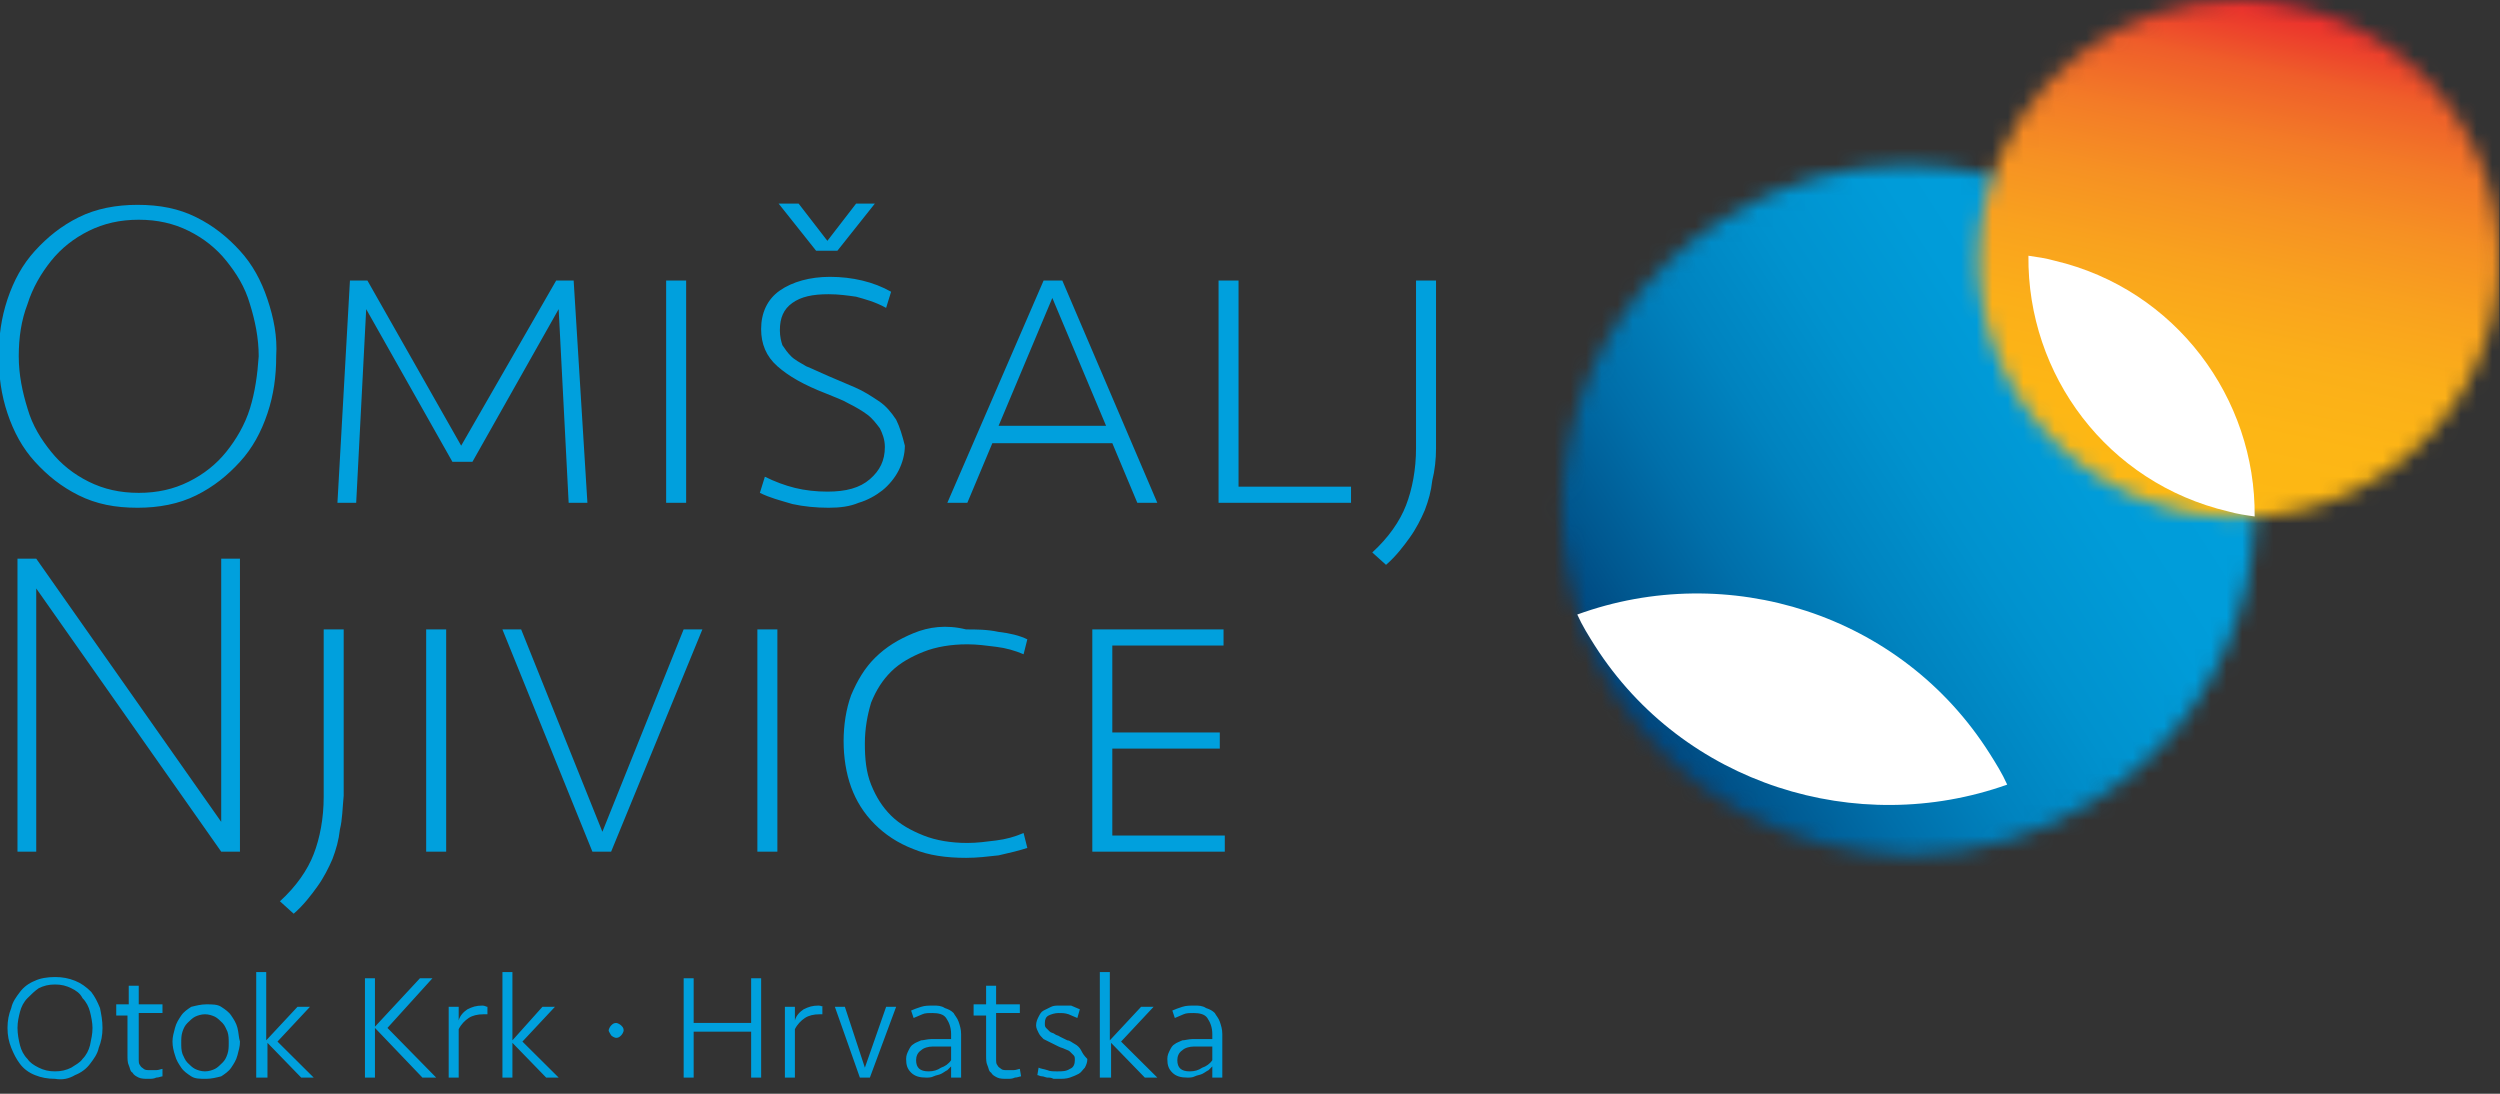
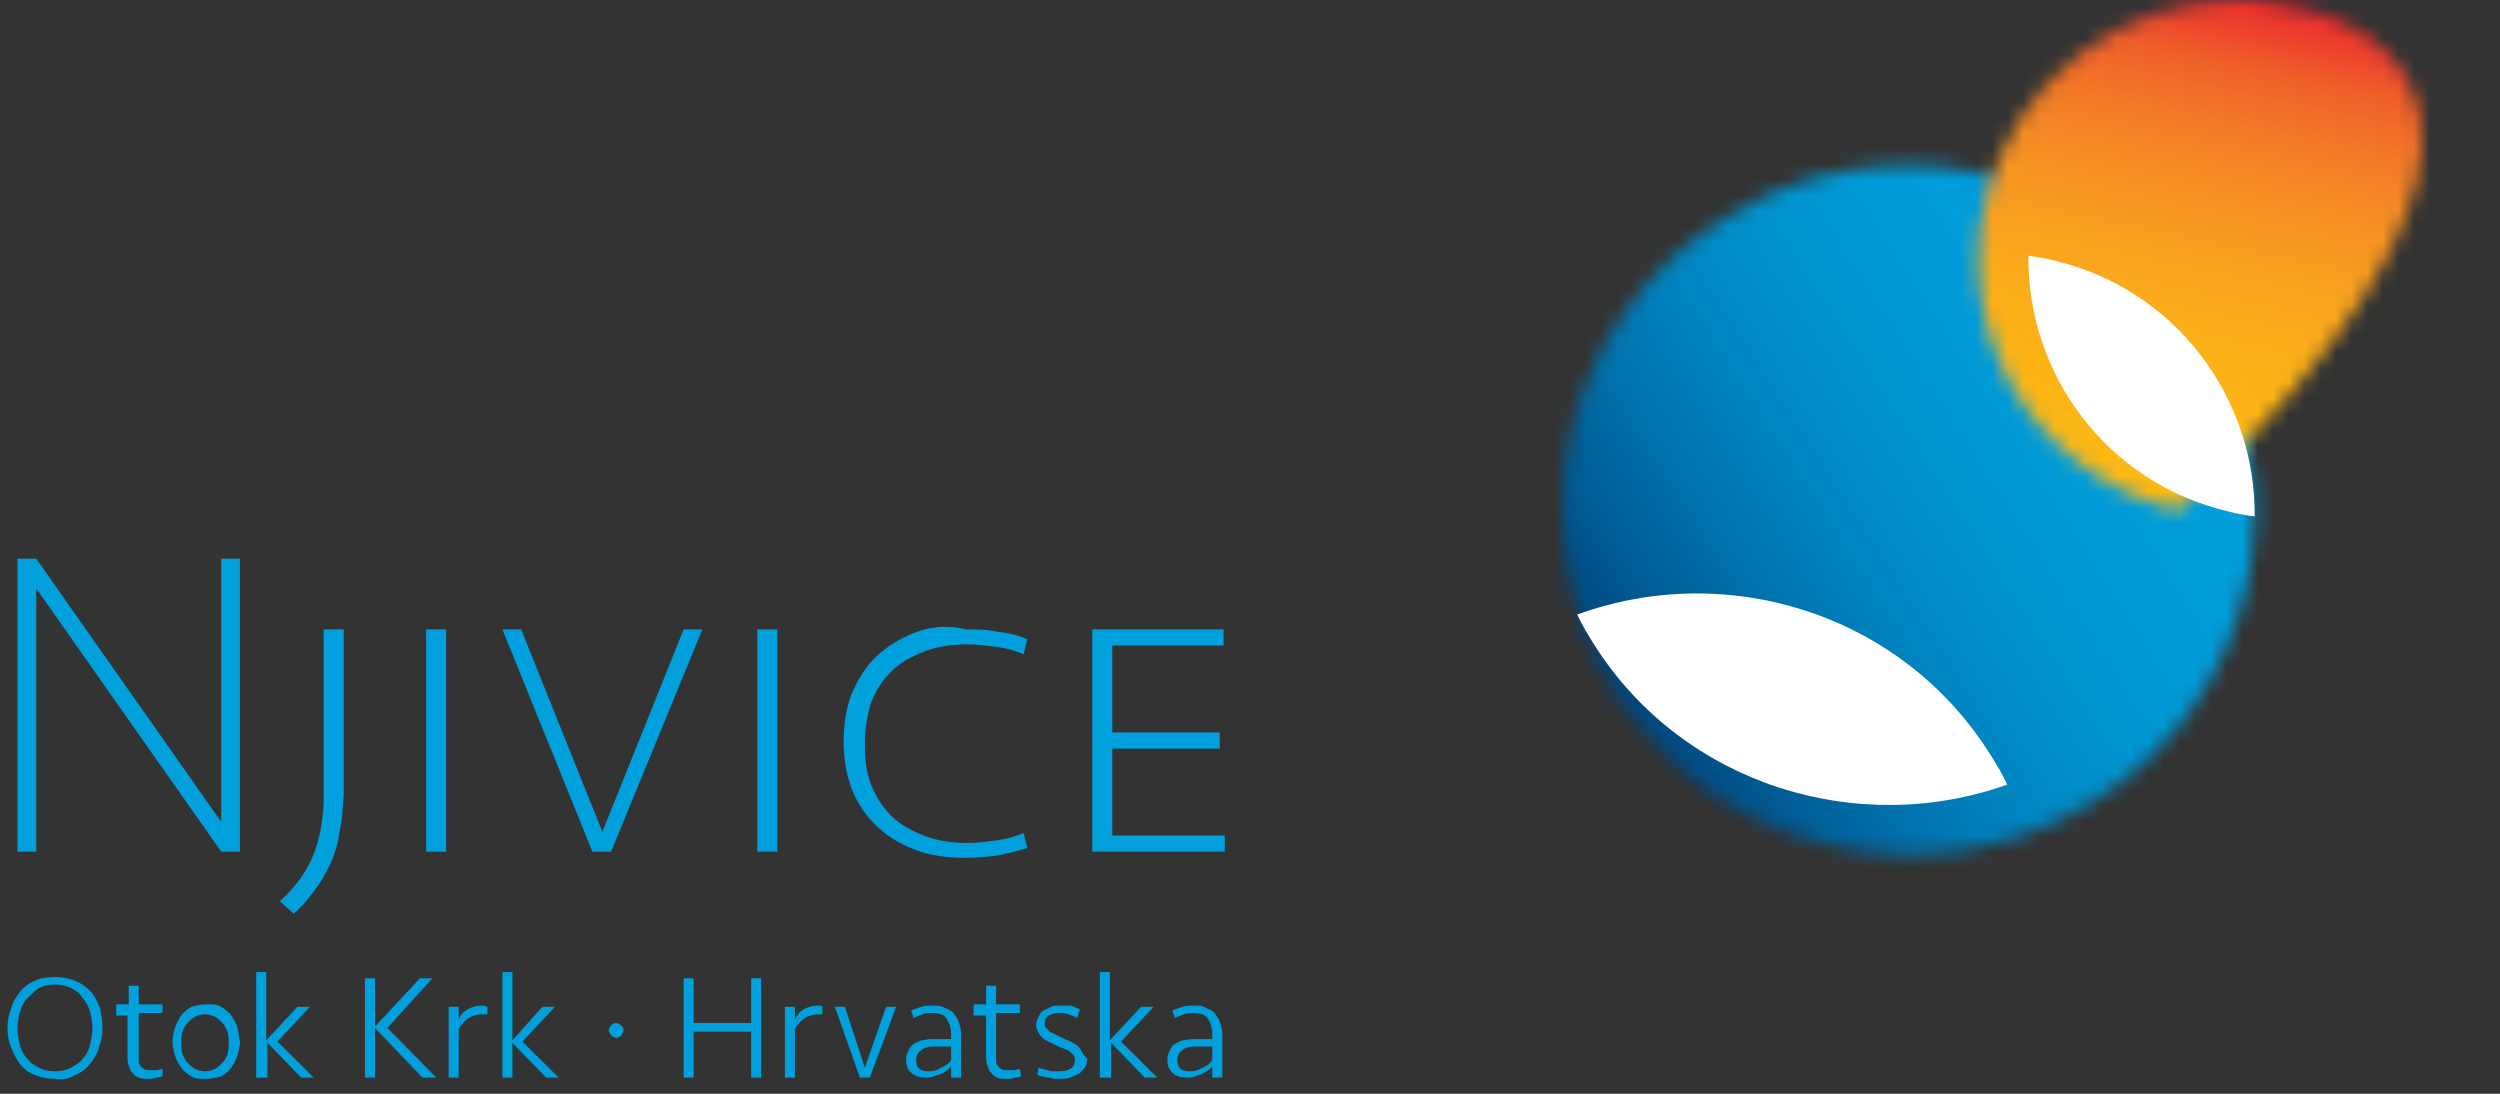
<svg xmlns="http://www.w3.org/2000/svg" width="160" height="70" viewBox="0 0 160 70" fill="none">
  <rect x="0" y="0" width="160" height="70" fill="#333333" stroke="none" />
  <g clip-path="url(#clip0_940_4269)">
    <path d="M78.387 54.505V53.472H71.188V47.91H78.067V46.877H71.188V41.316H78.307V40.283H69.908V54.505H78.387ZM58.47 40.521C57.51 40.918 56.71 41.395 55.991 42.11C55.351 42.746 54.871 43.54 54.471 44.494C54.151 45.368 53.991 46.401 53.991 47.434C53.991 48.467 54.151 49.499 54.471 50.373C54.791 51.247 55.271 52.042 55.991 52.757C56.63 53.393 57.43 53.949 58.47 54.346C59.43 54.743 60.55 54.902 61.83 54.902C62.55 54.902 63.189 54.823 63.909 54.743C64.629 54.584 65.269 54.426 65.749 54.267L65.509 53.313C64.949 53.552 64.389 53.711 63.749 53.79C63.109 53.869 62.55 53.949 61.91 53.949C60.87 53.949 59.91 53.79 59.11 53.472C58.31 53.154 57.59 52.757 57.03 52.201C56.471 51.645 56.071 51.009 55.751 50.215C55.431 49.42 55.351 48.546 55.351 47.593C55.351 46.639 55.511 45.765 55.751 44.971C56.071 44.176 56.471 43.54 57.03 42.984C57.59 42.428 58.31 42.031 59.11 41.713C59.91 41.395 60.87 41.236 61.91 41.236C62.55 41.236 63.109 41.316 63.749 41.395C64.389 41.475 64.949 41.633 65.509 41.872L65.749 40.918C65.269 40.68 64.629 40.521 63.909 40.442C63.189 40.283 62.469 40.283 61.83 40.283C60.55 39.965 59.43 40.124 58.47 40.521ZM49.752 40.283H48.472V54.505H49.752V40.283ZM37.913 54.505H39.113L44.952 40.283H43.752L38.553 53.234L33.354 40.283H32.154L37.913 54.505ZM28.555 40.283H27.275V54.505H28.555V40.283ZM21.996 50.93V40.283H20.716V51.009C20.716 52.36 20.476 53.631 20.076 54.664C19.676 55.697 18.956 56.73 17.916 57.683L18.796 58.478C19.436 57.922 19.916 57.286 20.316 56.73C20.716 56.174 21.036 55.538 21.276 54.982C21.516 54.346 21.676 53.79 21.756 53.075C21.916 52.439 21.916 51.724 21.996 50.93ZM15.357 54.505V35.754H14.157V52.598L2.319 35.754H1.119V54.505H2.319V37.661L14.157 54.505H15.357Z" fill="#00A0DD" />
-     <path d="M91.906 28.683V17.956H90.626V28.683C90.626 30.033 90.386 31.305 89.986 32.338C89.586 33.37 88.866 34.403 87.826 35.357L88.706 36.151C89.346 35.595 89.826 34.96 90.226 34.403C90.626 33.847 90.946 33.212 91.186 32.655C91.426 32.02 91.586 31.464 91.666 30.748C91.826 30.113 91.906 29.398 91.906 28.683ZM86.466 32.179V31.146H79.267V17.956H77.988V32.179H86.466ZM67.349 19.069L70.789 27.253H63.91L67.349 19.069ZM67.989 17.956H66.79L60.63 32.179H61.91L63.51 28.365H71.189L72.788 32.179H74.068L67.989 17.956ZM54.791 13.03L52.952 15.414L51.112 13.03H49.832L52.232 16.049H53.592L55.991 13.03H54.791ZM57.351 26.855C57.031 26.378 56.711 25.981 56.231 25.663C55.751 25.346 55.271 25.028 54.711 24.79C54.151 24.551 53.592 24.313 53.032 24.074C52.472 23.836 51.992 23.598 51.592 23.439C51.192 23.2 50.872 23.041 50.632 22.803C50.392 22.565 50.232 22.326 50.072 22.088C49.992 21.85 49.912 21.532 49.912 21.135C49.912 20.34 50.152 19.784 50.712 19.387C51.272 18.989 51.992 18.83 53.032 18.83C53.672 18.83 54.231 18.91 54.791 18.989C55.351 19.148 55.991 19.307 56.711 19.704L57.031 18.672C55.911 18.036 54.551 17.718 53.112 17.718C51.832 17.718 50.712 18.036 49.912 18.592C49.112 19.148 48.712 20.022 48.712 21.055C48.712 22.009 49.032 22.803 49.752 23.439C50.472 24.074 51.432 24.631 52.872 25.187C53.431 25.425 53.911 25.584 54.311 25.822C54.791 26.061 55.191 26.299 55.511 26.538C55.831 26.776 56.071 27.094 56.311 27.412C56.471 27.729 56.631 28.127 56.631 28.603C56.631 29.477 56.311 30.113 55.671 30.669C55.031 31.225 54.151 31.464 52.952 31.464C52.232 31.464 51.512 31.384 50.872 31.225C50.232 31.066 49.592 30.828 48.952 30.51L48.632 31.543C49.272 31.861 49.912 32.02 50.712 32.258C51.432 32.417 52.232 32.496 53.032 32.496C53.752 32.496 54.391 32.417 54.951 32.179C55.511 32.02 56.071 31.702 56.471 31.384C56.871 31.066 57.271 30.59 57.511 30.113C57.751 29.636 57.911 29.08 57.911 28.524C57.751 27.888 57.591 27.332 57.351 26.855ZM43.913 17.956H42.633V32.179H43.913V17.956ZM29.515 28.524L23.516 17.956H22.396L21.596 32.179H22.796L23.436 19.784L28.955 29.557H30.235L35.754 19.784L36.394 32.179H37.594L36.714 17.956H35.594L29.515 28.524ZM15.997 26.14C15.678 27.173 15.117 28.127 14.478 28.921C13.838 29.716 13.038 30.351 12.078 30.828C11.118 31.305 10.078 31.543 8.879 31.543C7.679 31.543 6.639 31.305 5.679 30.828C4.719 30.351 3.919 29.716 3.279 28.921C2.639 28.127 2.08 27.253 1.76 26.14C1.44 25.107 1.2 23.995 1.2 22.803C1.2 21.611 1.36 20.499 1.76 19.466C2.08 18.433 2.639 17.48 3.279 16.685C3.919 15.891 4.719 15.255 5.679 14.778C6.639 14.302 7.679 14.063 8.879 14.063C10.078 14.063 11.118 14.302 12.078 14.778C13.038 15.255 13.838 15.891 14.478 16.685C15.117 17.48 15.678 18.354 15.997 19.466C16.317 20.499 16.557 21.611 16.557 22.803C16.477 23.995 16.317 25.107 15.997 26.14ZM17.117 19.148C16.717 17.956 16.157 16.924 15.357 16.049C14.558 15.175 13.678 14.46 12.558 13.904C11.438 13.348 10.238 13.11 8.799 13.11C7.439 13.11 6.159 13.348 5.039 13.904C3.919 14.46 3.039 15.175 2.24 16.049C1.44 16.924 0.88 17.956 0.48 19.148C0.08 20.34 -0.08 21.532 -0.08 22.803C-0.08 24.074 0.08 25.266 0.48 26.458C0.88 27.65 1.44 28.683 2.24 29.557C3.039 30.431 3.919 31.146 5.039 31.702C6.159 32.258 7.359 32.496 8.799 32.496C10.158 32.496 11.438 32.258 12.558 31.702C13.678 31.146 14.558 30.431 15.357 29.557C16.157 28.683 16.717 27.65 17.117 26.458C17.517 25.266 17.677 24.074 17.677 22.803C17.757 21.532 17.517 20.34 17.117 19.148Z" fill="#00A0DD" />
    <path d="M75.349 67.853C75.349 67.615 75.429 67.376 75.669 67.218C75.829 67.059 76.149 66.979 76.389 66.979C76.549 66.979 76.709 66.979 76.948 66.979C77.189 66.979 77.349 66.979 77.588 66.979V67.853C77.428 68.091 77.189 68.25 76.948 68.33C76.709 68.489 76.469 68.568 76.149 68.568C75.589 68.568 75.349 68.33 75.349 67.853ZM77.588 68.966H78.228V66.185C78.228 65.867 78.148 65.628 78.068 65.39C77.988 65.152 77.828 64.993 77.748 64.834C77.588 64.675 77.428 64.596 77.189 64.516C76.948 64.357 76.709 64.357 76.469 64.357C76.149 64.357 75.909 64.357 75.669 64.437C75.429 64.516 75.189 64.596 75.029 64.675L75.189 65.152C75.349 65.072 75.589 64.993 75.749 64.913C75.909 64.834 76.149 64.834 76.389 64.834C76.788 64.834 77.109 64.913 77.269 65.152C77.428 65.39 77.588 65.708 77.588 66.185V66.502C77.349 66.502 77.189 66.502 76.948 66.502C76.709 66.502 76.549 66.502 76.309 66.502C76.069 66.502 75.829 66.582 75.669 66.582C75.509 66.661 75.269 66.741 75.189 66.82C75.029 66.9 74.949 67.059 74.869 67.218C74.789 67.376 74.709 67.535 74.709 67.774C74.709 68.171 74.789 68.409 75.029 68.648C75.269 68.886 75.589 68.966 75.989 68.966C76.149 68.966 76.309 68.966 76.469 68.886C76.629 68.807 76.788 68.807 76.948 68.727C77.109 68.648 77.189 68.568 77.349 68.489C77.428 68.409 77.508 68.33 77.588 68.25V68.966ZM71.109 68.966V66.741L73.269 68.966H74.069L71.749 66.661L73.829 64.437H73.029L71.029 66.582V62.212H70.389V68.966H71.109ZM69.19 67.218C69.11 67.059 68.95 66.9 68.79 66.82C68.63 66.741 68.47 66.582 68.31 66.582C68.15 66.502 67.99 66.423 67.83 66.344C67.75 66.264 67.59 66.264 67.51 66.185C67.43 66.105 67.27 66.105 67.19 66.026C67.11 65.946 67.03 65.867 66.95 65.787C66.87 65.708 66.87 65.628 66.87 65.469C66.87 65.231 66.95 65.072 67.11 64.993C67.27 64.913 67.51 64.834 67.75 64.834C67.99 64.834 68.15 64.834 68.39 64.913C68.55 64.993 68.79 65.072 68.95 65.152L69.11 64.596C68.95 64.516 68.71 64.437 68.55 64.357C68.39 64.357 68.15 64.357 67.83 64.357C67.59 64.357 67.43 64.357 67.27 64.437C67.11 64.516 66.95 64.596 66.79 64.675C66.63 64.754 66.55 64.913 66.47 65.072C66.39 65.231 66.31 65.39 66.31 65.628C66.31 65.787 66.39 65.946 66.47 66.105C66.55 66.264 66.63 66.344 66.79 66.502C66.95 66.582 67.11 66.661 67.27 66.741C67.43 66.82 67.59 66.9 67.75 66.979C67.91 67.059 67.99 67.059 68.15 67.138C68.31 67.218 68.39 67.218 68.47 67.297C68.55 67.376 68.63 67.456 68.71 67.535C68.79 67.615 68.79 67.694 68.79 67.853C68.79 68.091 68.71 68.33 68.47 68.409C68.23 68.568 67.99 68.568 67.67 68.568C67.43 68.568 67.19 68.568 67.03 68.489C66.79 68.409 66.63 68.409 66.47 68.33L66.39 68.807C66.47 68.807 66.55 68.886 66.71 68.886C66.79 68.886 66.95 68.966 67.03 68.966C67.19 68.966 67.27 68.966 67.43 69.045C67.59 69.045 67.67 69.045 67.75 69.045C67.99 69.045 68.23 69.045 68.47 68.966C68.71 68.886 68.87 68.807 69.03 68.727C69.19 68.648 69.27 68.489 69.43 68.33C69.51 68.171 69.59 68.012 69.59 67.774C69.35 67.535 69.27 67.376 69.19 67.218ZM62.311 64.993H63.111V67.535C63.111 67.774 63.111 68.012 63.191 68.171C63.271 68.33 63.271 68.568 63.431 68.648C63.511 68.807 63.671 68.886 63.831 68.966C63.99 69.045 64.231 69.045 64.471 69.045C64.63 69.045 64.79 69.045 64.95 68.966C65.11 68.966 65.27 68.886 65.35 68.886L65.27 68.409C65.19 68.409 65.03 68.489 64.87 68.489C64.71 68.489 64.63 68.489 64.471 68.489C64.311 68.489 64.15 68.489 64.07 68.409C63.99 68.33 63.911 68.33 63.831 68.171C63.751 68.091 63.751 67.933 63.751 67.853C63.751 67.694 63.751 67.535 63.751 67.376V64.834H65.27V64.278H63.751V63.086H63.111V64.278H62.311V64.993ZM58.631 67.853C58.631 67.615 58.711 67.376 58.951 67.218C59.111 67.059 59.431 66.979 59.671 66.979C59.831 66.979 59.991 66.979 60.231 66.979C60.471 66.979 60.631 66.979 60.871 66.979V67.853C60.711 68.091 60.471 68.25 60.231 68.33C59.991 68.489 59.751 68.568 59.431 68.568C58.871 68.568 58.631 68.33 58.631 67.853ZM60.871 68.966H61.511V66.185C61.511 65.867 61.431 65.628 61.351 65.39C61.271 65.152 61.111 64.993 61.031 64.834C60.871 64.675 60.711 64.596 60.471 64.516C60.231 64.357 59.991 64.357 59.751 64.357C59.431 64.357 59.191 64.357 58.951 64.437C58.711 64.516 58.471 64.596 58.311 64.675L58.471 65.152C58.631 65.072 58.871 64.993 59.031 64.913C59.191 64.834 59.431 64.834 59.671 64.834C60.071 64.834 60.391 64.913 60.551 65.152C60.711 65.39 60.871 65.708 60.871 66.185V66.502C60.631 66.502 60.471 66.502 60.231 66.502C59.991 66.502 59.831 66.502 59.591 66.502C59.351 66.502 59.111 66.582 58.951 66.582C58.791 66.661 58.551 66.741 58.471 66.82C58.311 66.9 58.231 67.059 58.151 67.218C58.072 67.376 57.992 67.535 57.992 67.774C57.992 68.171 58.072 68.409 58.311 68.648C58.551 68.886 58.871 68.966 59.271 68.966C59.431 68.966 59.591 68.966 59.751 68.886C59.911 68.807 60.071 68.807 60.231 68.727C60.391 68.648 60.471 68.568 60.631 68.489C60.711 68.409 60.791 68.33 60.871 68.25V68.966ZM55.032 68.966H55.672L57.352 64.437H56.712L55.352 68.33L54.072 64.437H53.432L55.032 68.966ZM52.712 64.437C52.632 64.437 52.552 64.357 52.392 64.357C51.992 64.357 51.752 64.437 51.432 64.596C51.193 64.754 50.953 64.993 50.873 65.311V64.437H50.233V68.966H50.873V65.867C51.033 65.549 51.273 65.311 51.513 65.152C51.752 64.993 52.072 64.913 52.472 64.913H52.632V64.437H52.712ZM48.713 68.966V62.609H48.073V65.469H44.394V62.609H43.754V68.966H44.394V66.026H48.073V68.966H48.713ZM39.114 66.264C39.194 66.344 39.354 66.423 39.434 66.423C39.594 66.423 39.674 66.344 39.754 66.264C39.834 66.185 39.914 66.026 39.914 65.946C39.914 65.787 39.834 65.708 39.754 65.628C39.674 65.549 39.514 65.469 39.434 65.469C39.274 65.469 39.194 65.549 39.114 65.628C39.034 65.708 38.955 65.867 38.955 65.946C38.955 66.026 39.034 66.105 39.114 66.264ZM32.795 68.966V66.741L34.955 68.966H35.755L33.435 66.661L35.515 64.437H34.715L32.795 66.582V62.212H32.156V68.966H32.795ZM31.196 64.437C31.116 64.437 31.036 64.357 30.876 64.357C30.476 64.357 30.236 64.437 29.916 64.596C29.676 64.754 29.436 64.993 29.356 65.311V64.437H28.716V68.966H29.356V65.867C29.516 65.549 29.756 65.311 29.996 65.152C30.236 64.993 30.556 64.913 30.956 64.913H31.196V64.437ZM23.997 68.966V65.787L27.036 68.966H27.916L24.797 65.787L27.676 62.609H26.876L23.997 65.708V62.609H23.357V68.966H23.997ZM17.118 68.966V66.741L19.277 68.966H20.077L17.758 66.661L19.837 64.437H19.038L17.038 66.582V62.212H16.398V68.966H17.118ZM14.558 67.456C14.478 67.694 14.398 67.853 14.238 68.012C14.078 68.171 13.918 68.33 13.758 68.409C13.598 68.489 13.358 68.568 13.118 68.568C12.879 68.568 12.639 68.489 12.479 68.409C12.319 68.33 12.159 68.171 11.999 68.012C11.839 67.853 11.759 67.615 11.679 67.456C11.599 67.218 11.599 66.979 11.599 66.741C11.599 66.502 11.599 66.264 11.679 66.026C11.759 65.787 11.839 65.628 11.999 65.469C12.159 65.311 12.319 65.152 12.479 65.072C12.639 64.993 12.879 64.913 13.118 64.913C13.358 64.913 13.598 64.993 13.758 65.072C13.918 65.152 14.078 65.311 14.238 65.469C14.398 65.628 14.478 65.867 14.558 66.026C14.638 66.264 14.638 66.502 14.638 66.741C14.638 66.979 14.638 67.218 14.558 67.456ZM15.198 65.787C15.118 65.469 14.958 65.231 14.798 64.993C14.638 64.754 14.398 64.596 14.158 64.437C13.918 64.278 13.598 64.278 13.198 64.278C12.879 64.278 12.559 64.357 12.239 64.437C11.999 64.596 11.759 64.754 11.599 64.993C11.439 65.231 11.279 65.469 11.199 65.787C11.119 66.105 11.039 66.344 11.039 66.661C11.039 66.979 11.119 67.297 11.199 67.535C11.279 67.853 11.439 68.091 11.599 68.33C11.759 68.568 11.999 68.727 12.239 68.886C12.479 69.045 12.799 69.045 13.198 69.045C13.518 69.045 13.838 68.966 14.158 68.886C14.398 68.727 14.638 68.568 14.798 68.33C14.958 68.091 15.118 67.853 15.198 67.535C15.278 67.218 15.358 66.979 15.358 66.661C15.278 66.423 15.278 66.105 15.198 65.787ZM7.359 64.993H8.159V67.535C8.159 67.774 8.159 68.012 8.239 68.171C8.319 68.33 8.319 68.568 8.479 68.648C8.559 68.807 8.719 68.886 8.879 68.966C9.039 69.045 9.279 69.045 9.519 69.045C9.679 69.045 9.839 69.045 9.999 68.966C10.159 68.966 10.319 68.886 10.399 68.886V68.409C10.319 68.409 10.159 68.489 9.999 68.489C9.839 68.489 9.759 68.489 9.599 68.489C9.439 68.489 9.279 68.489 9.199 68.409C9.119 68.33 9.039 68.33 8.959 68.171C8.879 68.091 8.879 67.933 8.879 67.853C8.879 67.694 8.879 67.535 8.879 67.376V64.834H10.399V64.278H8.879V63.086H8.239V64.278H7.439V64.993H7.359ZM2.48 68.33C2.16 68.171 1.92 68.012 1.76 67.774C1.52 67.535 1.36 67.218 1.28 66.9C1.2 66.582 1.12 66.185 1.12 65.787C1.12 65.39 1.2 65.072 1.28 64.754C1.36 64.437 1.52 64.119 1.76 63.88C2 63.642 2.24 63.404 2.48 63.245C2.8 63.086 3.12 63.007 3.52 63.007C3.92 63.007 4.24 63.086 4.56 63.245C4.88 63.404 5.12 63.563 5.28 63.88C5.52 64.119 5.68 64.437 5.76 64.754C5.84 65.072 5.92 65.469 5.92 65.787C5.92 66.185 5.84 66.502 5.76 66.9C5.68 67.218 5.52 67.535 5.28 67.774C5.12 68.012 4.8 68.171 4.56 68.33C4.24 68.489 3.92 68.568 3.52 68.568C3.12 68.568 2.8 68.489 2.48 68.33ZM4.8 68.807C5.2 68.648 5.52 68.409 5.76 68.091C6 67.774 6.24 67.456 6.32 67.059C6.48 66.661 6.56 66.264 6.56 65.787C6.56 65.311 6.48 64.913 6.4 64.516C6.24 64.119 6.08 63.801 5.84 63.483C5.52 63.165 5.2 62.927 4.8 62.768C4.4 62.609 4 62.53 3.52 62.53C3.04 62.53 2.56 62.609 2.24 62.768C1.84 62.927 1.52 63.165 1.28 63.483C1.04 63.801 0.8 64.119 0.72 64.516C0.56 64.913 0.48 65.311 0.48 65.787C0.48 66.264 0.56 66.661 0.72 67.059C0.88 67.456 1.04 67.774 1.28 68.091C1.52 68.409 1.84 68.648 2.24 68.807C2.64 68.966 3.04 69.045 3.52 69.045C4 69.124 4.4 69.045 4.8 68.807Z" fill="#00A0DD" />
    <mask id="mask0_940_4269" style="mask-type:luminance" maskUnits="userSpaceOnUse" x="99" y="10" width="46" height="45">
      <path d="M110.222 14.063C99.904 20.579 96.864 34.245 103.423 44.494C107.582 51.01 114.701 54.585 121.9 54.744H122.38C126.38 54.664 130.459 53.552 134.058 51.248C144.377 44.733 147.416 31.067 140.857 20.817C136.618 14.222 129.419 10.567 122.06 10.567C117.981 10.567 113.901 11.68 110.222 14.063Z" fill="white" />
    </mask>
    <g mask="url(#mask0_940_4269)">
      <path d="M167.573 41.951L111.422 77.547L76.627 23.359L132.858 -12.236L167.573 41.951Z" fill="url(#paint0_linear_940_4269)" />
    </g>
    <mask id="mask1_940_4269" style="mask-type:luminance" maskUnits="userSpaceOnUse" x="99" y="0" width="61" height="55">
      <path d="M159.975 0H99.904V54.744H159.975V0Z" fill="white" />
    </mask>
    <g mask="url(#mask1_940_4269)">
      <path d="M100.945 39.33C101.265 40.045 101.665 40.681 102.065 41.316C107.744 50.215 118.863 53.632 128.461 50.215C128.141 49.5 127.741 48.865 127.341 48.229C121.662 39.251 110.544 35.834 100.945 39.33Z" fill="white" />
    </g>
    <mask id="mask2_940_4269" style="mask-type:luminance" maskUnits="userSpaceOnUse" x="126" y="0" width="34" height="34">
-       <path d="M143.258 0C135.74 0 128.941 5.085 127.101 12.713C124.941 21.611 130.46 30.51 139.419 32.656C148.378 34.801 157.336 29.319 159.496 20.42C161.655 11.521 156.136 2.622 147.178 0.477C145.898 0.159 144.618 0 143.258 0Z" fill="white" />
+       <path d="M143.258 0C135.74 0 128.941 5.085 127.101 12.713C124.941 21.611 130.46 30.51 139.419 32.656C161.655 11.521 156.136 2.622 147.178 0.477C145.898 0.159 144.618 0 143.258 0Z" fill="white" />
    </mask>
    <g mask="url(#mask2_940_4269)">
      <path d="M160.056 42.19L168.774 1.509L126.541 -7.39L117.822 33.291L160.056 42.19Z" fill="url(#paint1_linear_940_4269)" />
    </g>
    <mask id="mask3_940_4269" style="mask-type:luminance" maskUnits="userSpaceOnUse" x="99" y="0" width="61" height="55">
      <path d="M159.975 0H99.904V54.744H159.975V0Z" fill="white" />
    </mask>
    <g mask="url(#mask3_940_4269)">
      <path d="M129.819 16.367C130.379 16.447 130.939 16.526 131.499 16.685C139.258 18.512 144.377 25.504 144.297 33.053C143.737 32.973 143.177 32.894 142.617 32.735C134.858 30.907 129.739 23.995 129.819 16.367Z" fill="white" />
    </g>
  </g>
  <defs>
    <linearGradient id="paint0_linear_940_4269" x1="140.897" y1="20.772" x2="103.572" y2="44.711" gradientUnits="userSpaceOnUse">
      <stop stop-color="#00A0DD" />
      <stop offset="0.267" stop-color="#009CD9" />
      <stop offset="0.454" stop-color="#0092CE" />
      <stop offset="0.617" stop-color="#0083BF" />
      <stop offset="0.765" stop-color="#006FAA" />
      <stop offset="0.903" stop-color="#005890" />
      <stop offset="1" stop-color="#00447C" />
    </linearGradient>
    <linearGradient id="paint1_linear_940_4269" x1="139.924" y1="33.189" x2="146.94" y2="-0.043" gradientUnits="userSpaceOnUse">
      <stop stop-color="#FDB913" />
      <stop offset="0.185" stop-color="#FDB615" />
      <stop offset="0.336" stop-color="#FBAF19" />
      <stop offset="0.475" stop-color="#F9A21E" />
      <stop offset="0.607" stop-color="#F69123" />
      <stop offset="0.734" stop-color="#F37B27" />
      <stop offset="0.857" stop-color="#EF5E2A" />
      <stop offset="0.975" stop-color="#EB2E2D" />
      <stop offset="1" stop-color="#EA1C2D" />
    </linearGradient>
    <clipPath id="clip0_940_4269">
      <rect width="159.975" height="69.125" fill="white" />
    </clipPath>
  </defs>
</svg>